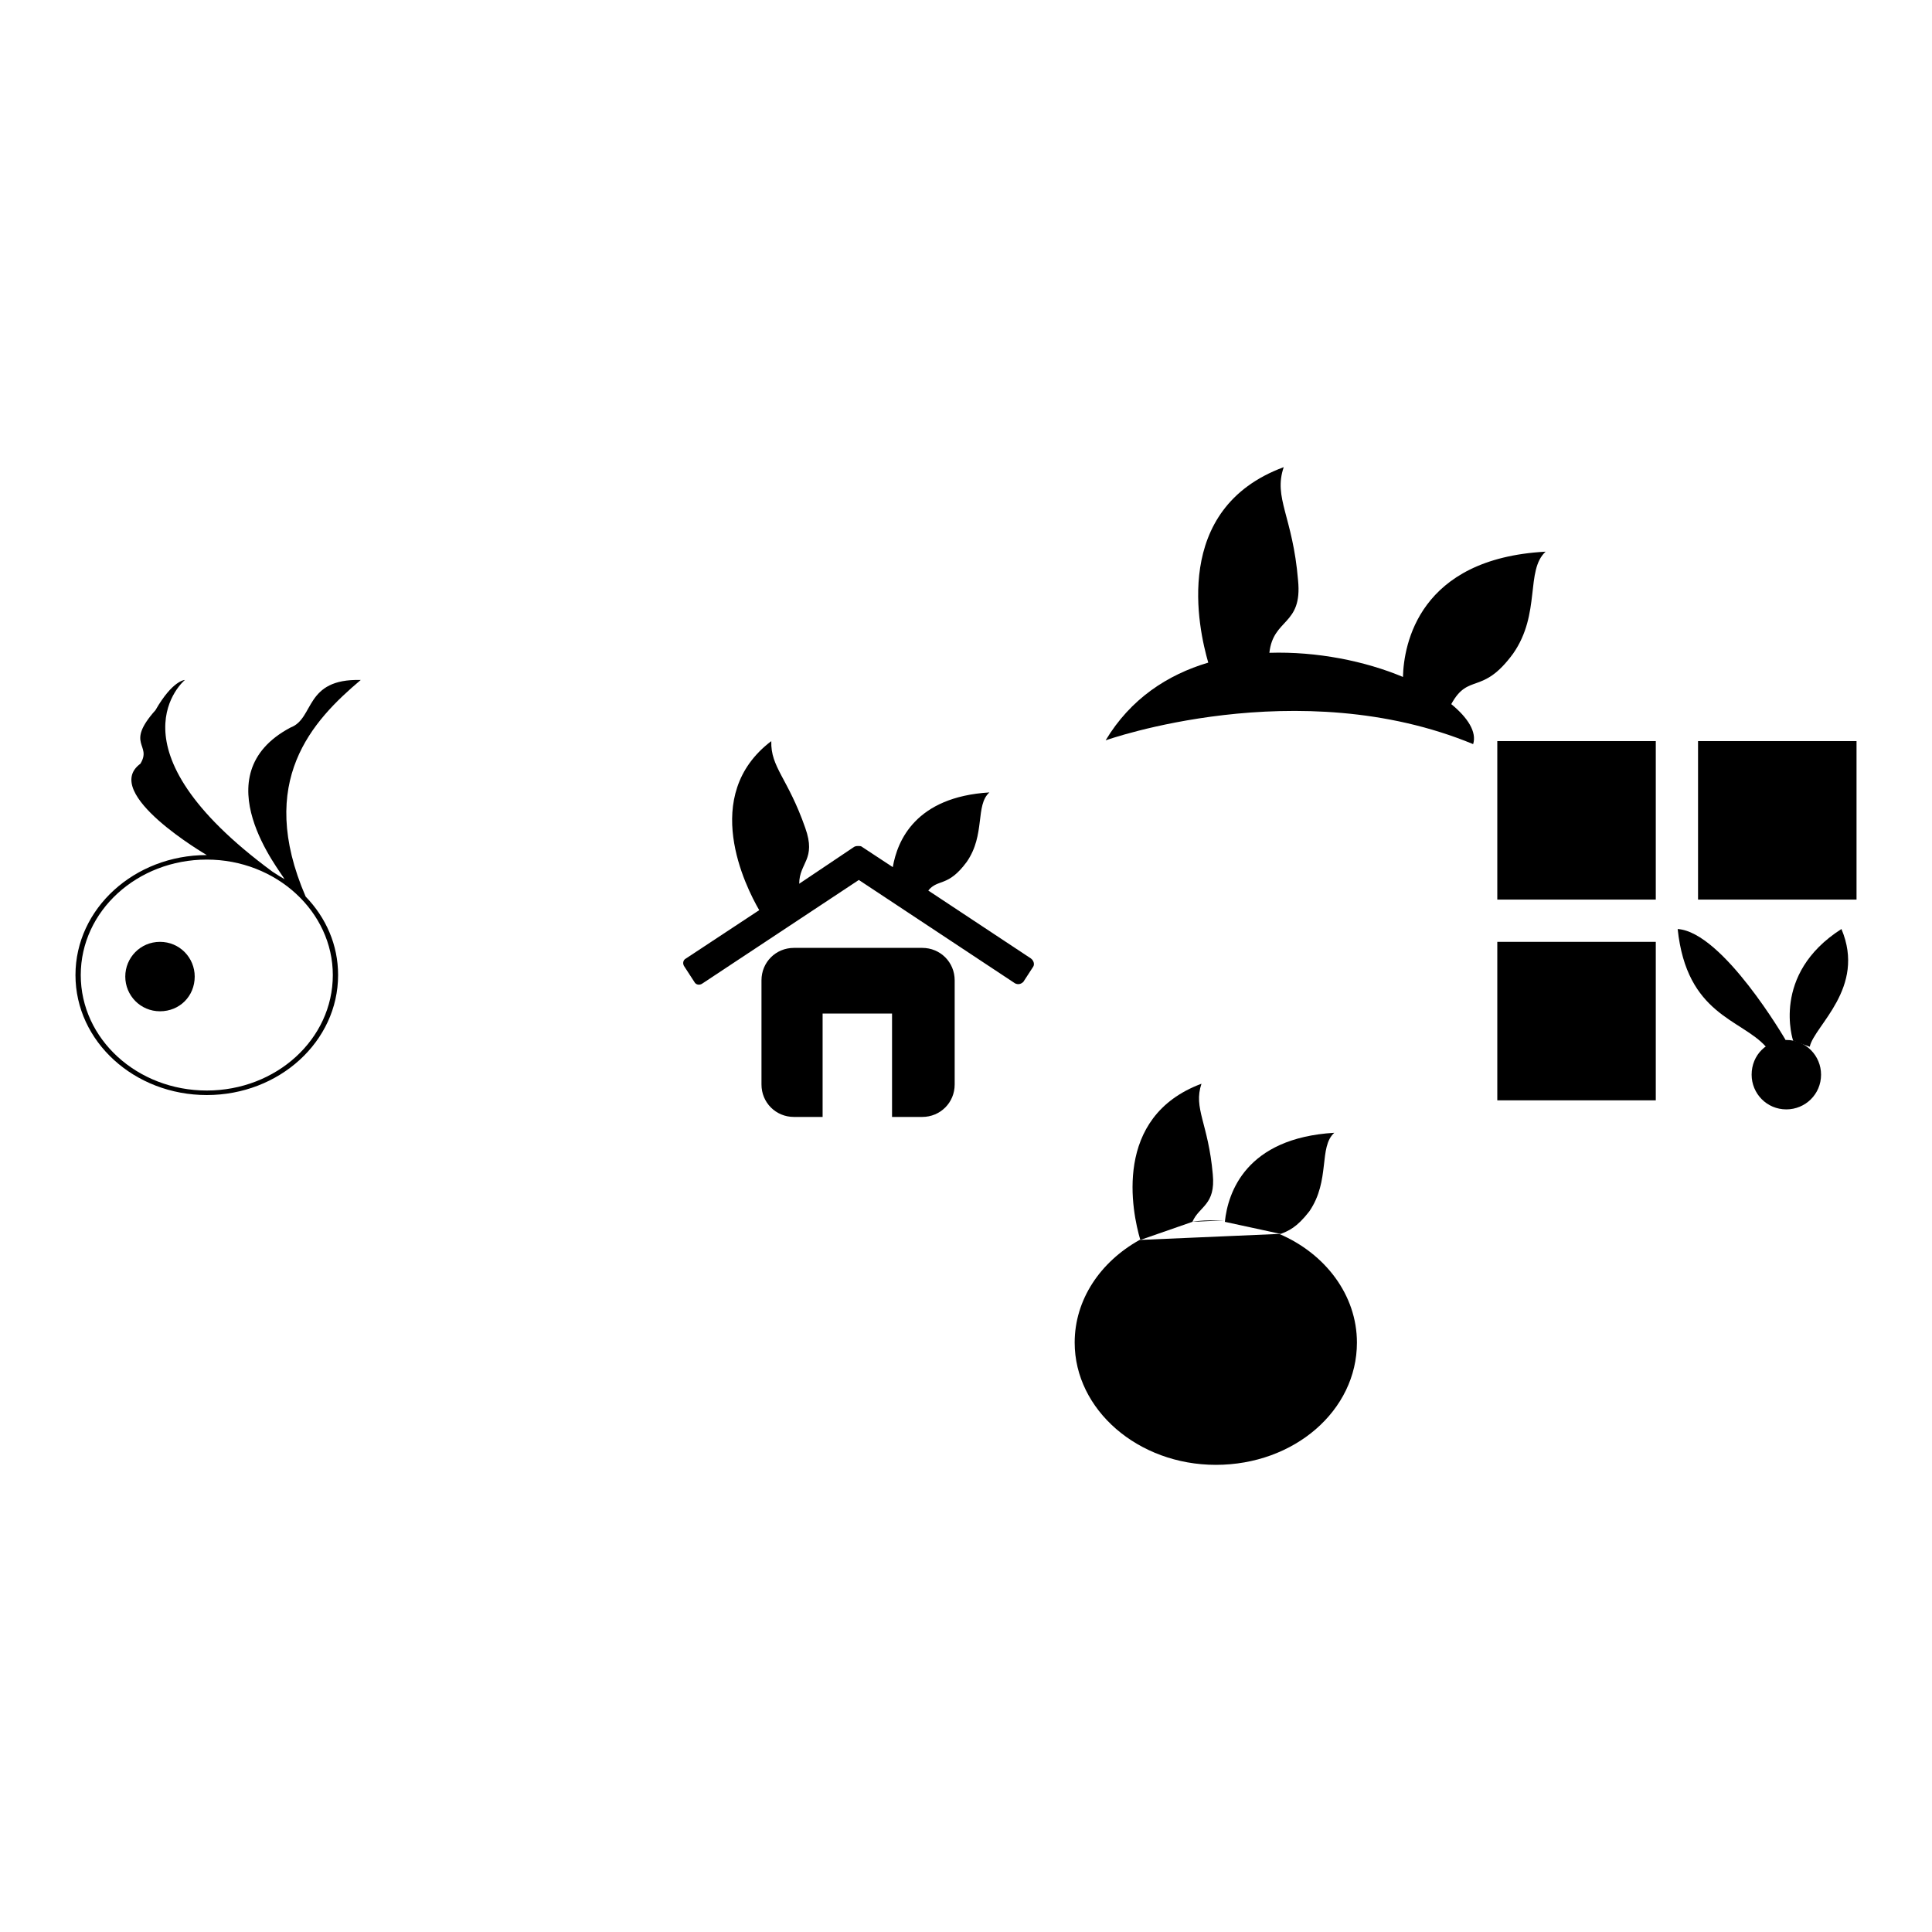
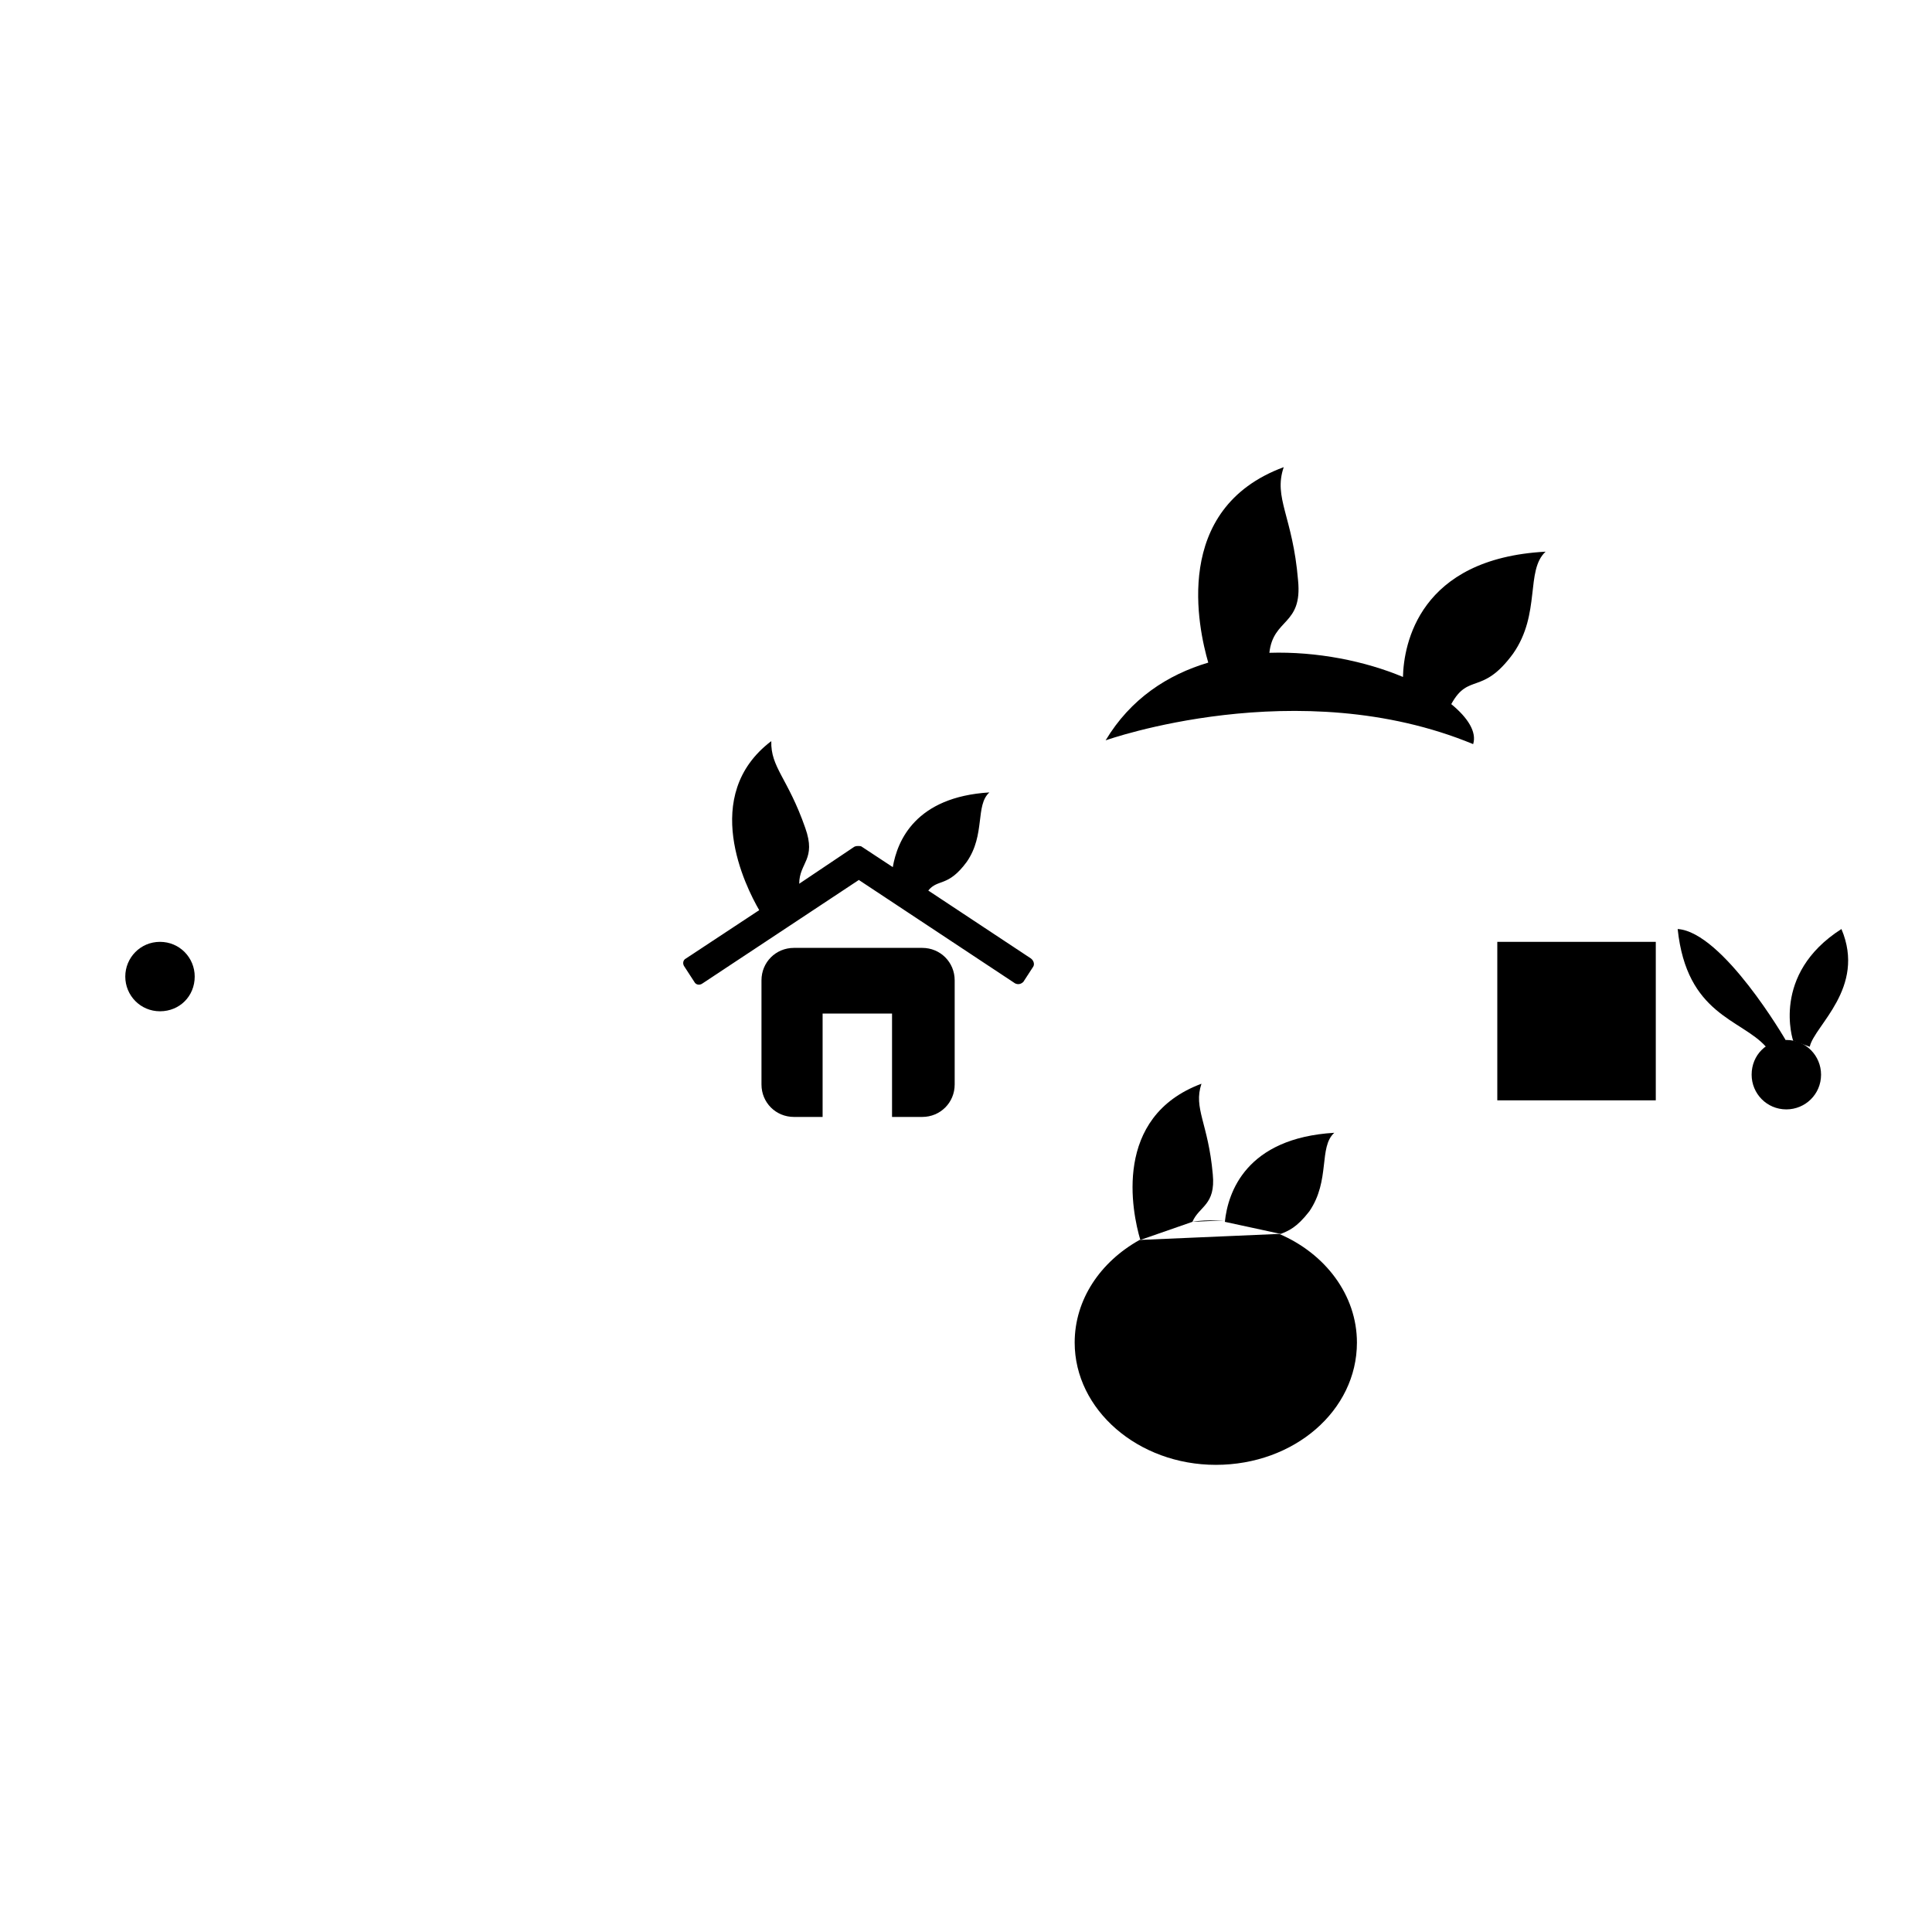
<svg xmlns="http://www.w3.org/2000/svg" version="1.1" x="0px" y="0px" viewBox="0 0 256 256" enable-background="new 0 0 256 256" xml:space="preserve">
  <g>
    <g>
      <path fill="#000000" d="M185.9,89.7c-5-2.1-11.4-3.4-17.7-3.2c0.5-4.6,4.4-3.6,3.8-9.6c-0.7-8.5-3.3-10.9-1.9-15c-14.9,5.5-11.3,21.4-10,25.9c-5.4,1.6-10.3,4.8-13.6,10.3c0,0,25.5-9.1,48.7,0.5c0.5-1.6-0.7-3.5-2.9-5.3c2.3-4.2,4.1-1.1,8.2-6.7c3.7-5.3,1.6-11,4.3-13.5C188,74,186,85.4,185.9,89.7z" />
      <path fill="#000000" d="M158.1,188.9c0-1,1.3-1.9,2.9-1.9c1.6,0,2.8,0.9,2.8,1.9c0,1-1.3,1.9-2.9,1.9C159.4,190.8,158.1,190,158.1,188.9L158.1,188.9z" />
      <path fill="#000000" d="M151.3,179.6c0,0,5.2-1.3,7,2.6" />
      <path fill="#000000" d="M169.5,179.8c0,0-4.3-1.7-7.1,3.1" />
      <path fill="#000000" d="M158,161.9c1.1-0.2,2.1-0.2,3.2-0.2c0.4,0,0.8,0,1.1,0" />
      <path fill="#000000" d="M151,164.3c-5.2,2.9-8.6,7.9-8.6,13.6c0,8.9,8.4,16.2,18.7,16.2c10.4,0,18.7-7.2,18.7-16.2c0-6.3-4.2-11.8-10.3-14.4" />
      <path fill="#000000" d="M158,161.9L158,161.9c0.9-2.1,3.1-2.2,2.7-6.3c-0.6-6.8-2.6-8.7-1.5-12c-11.8,4.4-9.2,17-8.1,20.7" />
      <path fill="#000000" d="M169.7,163.5c1-0.4,2.1-0.8,3.8-3c2.8-4.1,1.2-8.5,3.3-10.4c-11.7,0.7-14.1,7.9-14.5,11.8" />
      <path fill="#000000" d="M136.6,127l-13.6-9c1.3-1.6,2.6-0.4,5.1-3.8c2.5-3.6,1.1-7.5,3-9.2c-9.8,0.6-12.2,6.4-12.8,9.9l-4.1-2.7c-0.1-0.1-0.3-0.1-0.5-0.1c-0.1,0-0.3,0-0.5,0.1l-7.3,4.9c0-2.8,2.3-3.2,0.8-7.4c-2.3-6.6-4.6-8-4.5-11.5c-9.5,7.2-3.4,19.3-1.6,22.4l-9.7,6.4c-0.4,0.2-0.5,0.7-0.2,1.1l1.3,2c0.2,0.4,0.7,0.5,1.1,0.2l20.7-13.7l20.7,13.7c0.4,0.2,0.8,0.1,1.1-0.2l1.3-2C137.1,127.8,137,127.3,136.6,127z" />
      <path fill="#000000" d="M122.2,125.6h-17c-2.4,0-4.3,1.9-4.3,4.3v13.8c0,2.4,1.9,4.3,4.3,4.3h3.8v-13.7h9.2v13.7h4c2.4,0,4.3-1.9,4.3-4.3v-13.8C126.5,127.5,124.6,125.6,122.2,125.6z" />
-       <path fill="#000000" d="M198.4,98.2h21v21h-21V98.2z" />
+       <path fill="#000000" d="M198.4,98.2h21v21V98.2z" />
      <path fill="#000000" d="M198.4,124.8h21v21h-21V124.8z" />
-       <path fill="#000000" d="M225,98.2h21v21h-21V98.2z" />
      <path fill="#000000" d="M232.1,142.4c0,2.5,2,4.6,4.6,4.6c2.5,0,4.6-2,4.6-4.6c0-2.5-2-4.6-4.6-4.6C234.1,137.8,232.1,139.8,232.1,142.4z" />
      <path fill="#000000" d="M236.6,137.8c0,0-8.3-14.3-14.3-14.7c1.2,11.4,8.4,11.9,11.7,15.6L236.6,137.8z" />
      <path fill="#000000" d="M237.6,137.9c0,0-3-8.8,6.4-14.8c3.3,7.8-3.6,12.8-4.2,15.6L237.6,137.9z" />
      <path fill="#000000" d="M16.6,129.4c0,2.5,2,4.6,4.6,4.6s4.6-2,4.6-4.6l0,0c0-2.5-2-4.6-4.6-4.6S16.6,126.9,16.6,129.4L16.6,129.4z" />
-       <path fill="#000000" d="M40.5,118.8c-6.6-15.3,0.9-23.3,7.3-28.7c-7.5-0.2-6.1,5.1-9.3,6.3c-11.9,6.3-1.2,19.2-0.8,20.1l0,0c-0.5-0.3-1-0.6-1.6-1l0,0C13.7,99,24.5,90.1,24.5,90.1s-1.6,0-3.9,4c-4.1,4.6-0.4,4.5-2,7.1c-5.3,3.9,8.8,12.1,8.8,12.1c-9.6,0-17.4,7.1-17.4,15.9c0,8.8,7.8,15.9,17.4,15.9c9.6,0,17.4-7.1,17.4-15.9C44.8,125.2,43.2,121.6,40.5,118.8L40.5,118.8z M27.4,144.5c-9.2,0-16.7-6.8-16.7-15.3c0-8.5,7.5-15.3,16.7-15.3c9.2,0,16.7,6.9,16.7,15.3C44.1,137.7,36.6,144.5,27.4,144.5z" />
    </g>
  </g>
</svg>